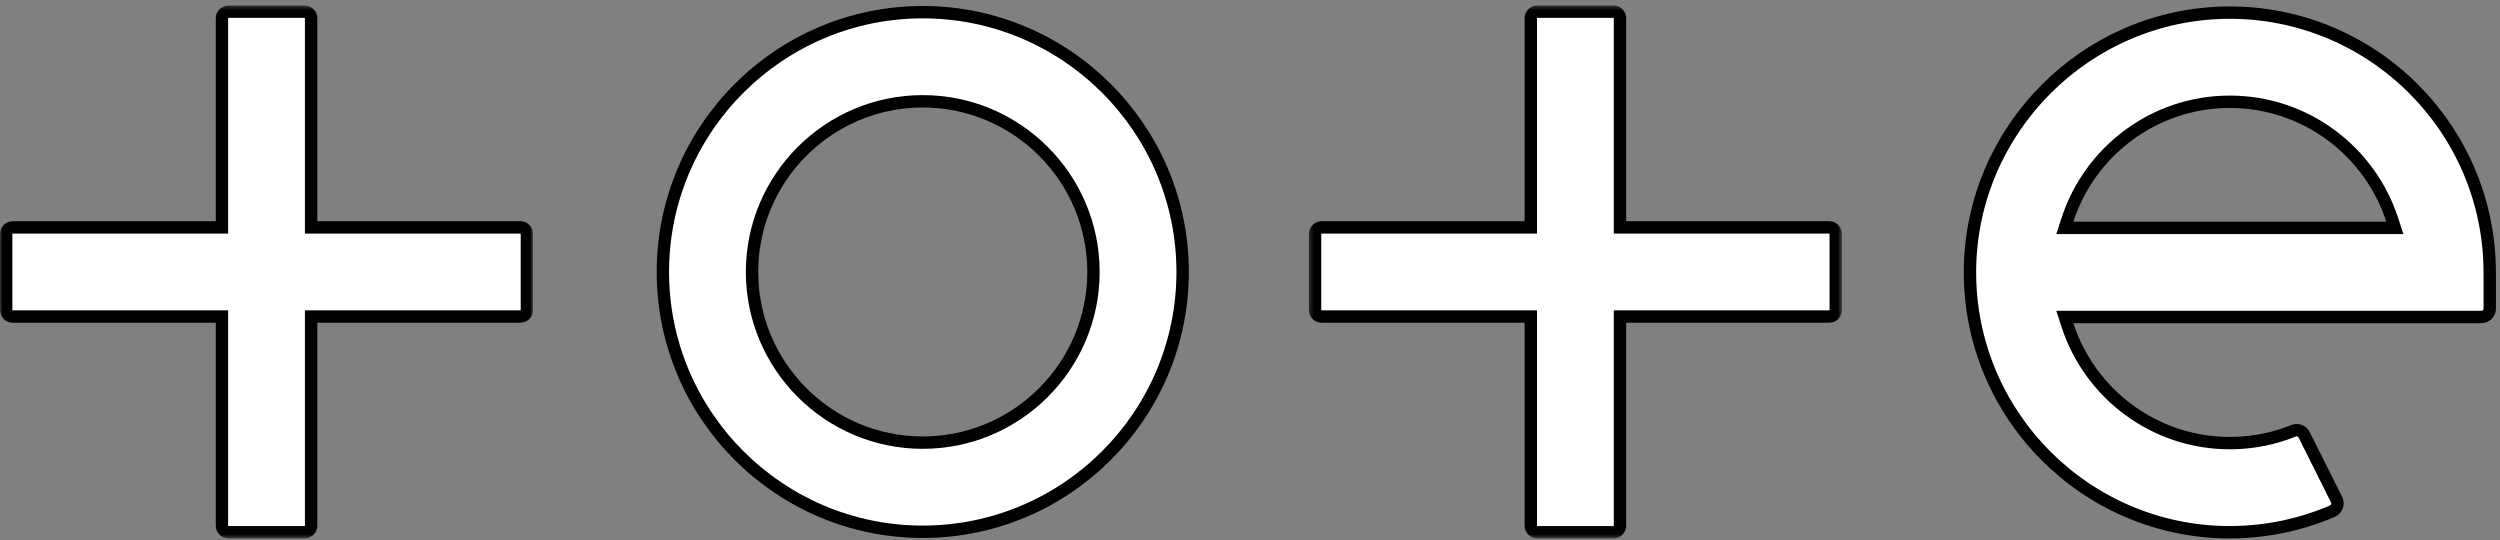
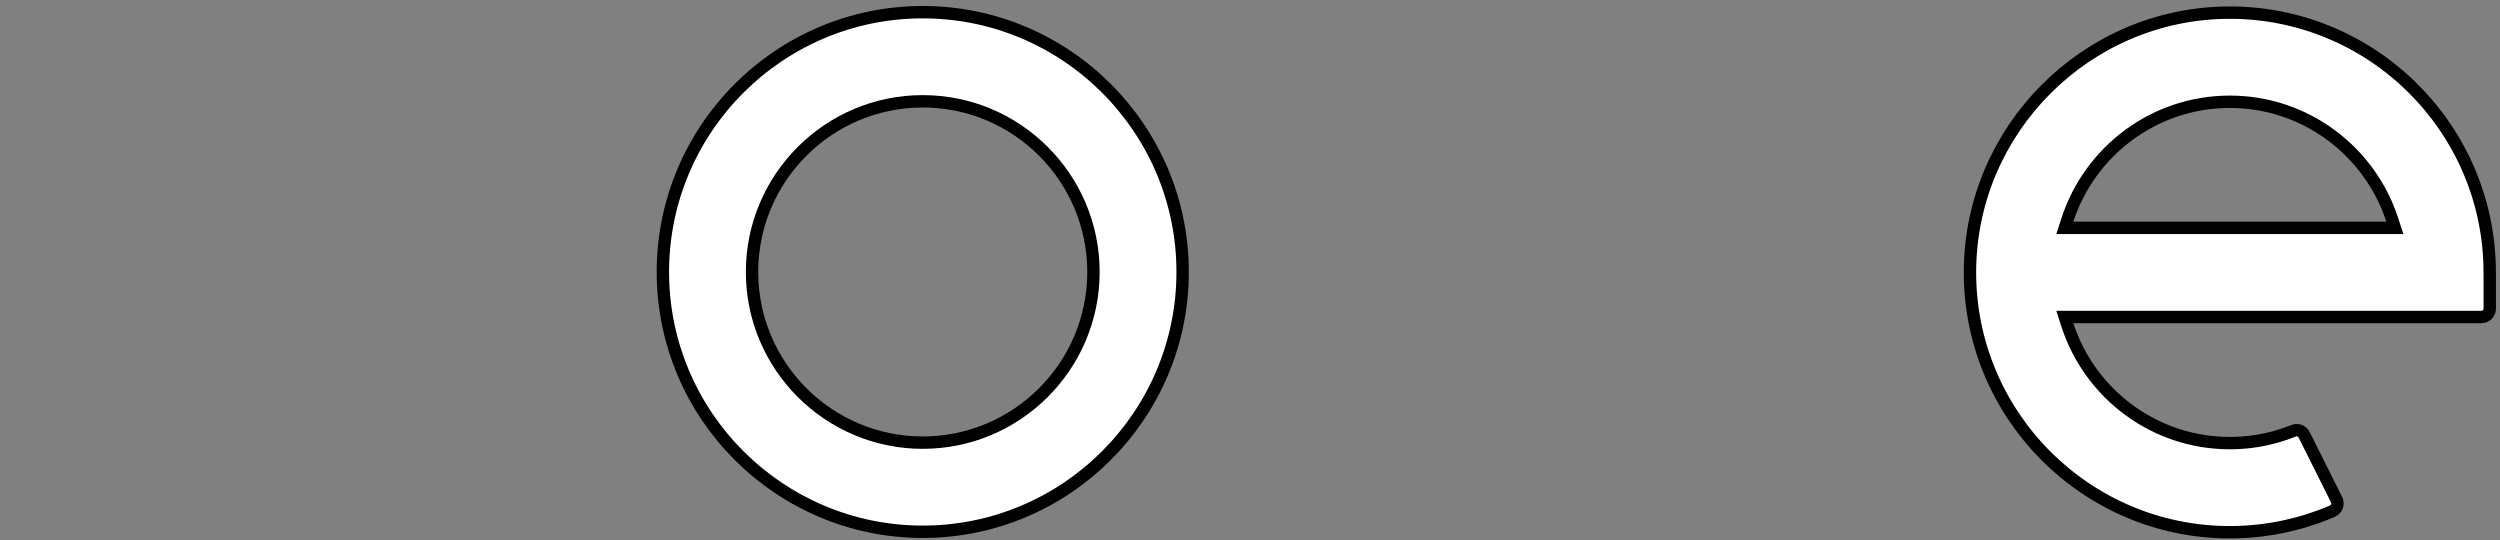
<svg xmlns="http://www.w3.org/2000/svg" width="606" height="131" viewBox="0 0 606 131" fill="none">
  <rect x="0" y="0" width="606" height="131" fill="#808080" stroke="none" />
  <path d="M223.676 2.951C258.41 2.951 286.67 31.204 286.67 65.926C286.67 100.649 258.41 128.9 223.676 128.9C188.943 128.9 160.682 100.649 160.682 65.926C160.682 31.204 188.943 2.951 223.676 2.951ZM223.676 24.555C200.857 24.555 182.294 43.113 182.294 65.926C182.294 88.739 200.857 107.297 223.676 107.297C246.494 107.297 265.057 88.739 265.057 65.926C265.057 43.113 246.494 24.555 223.676 24.555Z" fill="white" stroke="black" stroke-width="3" />
  <mask id="mask0_40002301_2849" style="mask-type:luminance" maskUnits="userSpaceOnUse" x="317" y="1" width="130" height="130">
-     <path d="M317.271 1.338H446.485V130.513H317.271V1.338Z" fill="white" />
-   </mask>
+     </mask>
  <g mask="url(#mask0_40002301_2849)">
    <path d="M372.661 2.838H391.096C391.973 2.838 392.685 3.549 392.685 4.426V55.123H443.396C444.275 55.123 444.985 55.834 444.985 56.711V75.139C444.985 76.016 444.274 76.728 443.396 76.728H392.685V127.426C392.684 128.302 391.973 129.014 391.096 129.014H372.661C371.783 129.014 371.072 128.303 371.072 127.426V76.728H320.36C319.482 76.728 318.771 76.016 318.771 75.139V56.711C318.771 55.835 319.481 55.123 320.36 55.123H371.072V4.426C371.072 3.549 371.782 2.838 372.661 2.838Z" fill="white" stroke="black" stroke-width="3" />
  </g>
  <mask id="mask1_40002301_2849" style="mask-type:luminance" maskUnits="userSpaceOnUse" x="0" y="1" width="130" height="130">
-     <path d="M0 1.338H129.216V130.513H0V1.338Z" fill="white" />
-   </mask>
+     </mask>
  <g mask="url(#mask1_40002301_2849)">
    <path d="M55.391 2.838H73.825C74.703 2.838 75.414 3.549 75.414 4.426V55.123H126.127C127.005 55.123 127.716 55.834 127.716 56.711V75.139C127.716 76.016 127.004 76.728 126.127 76.728H75.414V127.426C75.414 128.302 74.703 129.014 73.825 129.014H55.391C54.513 129.014 53.802 128.302 53.802 127.426V76.728H3.09C2.211 76.728 1.5 76.016 1.5 75.139V56.711C1.5 55.835 2.21 55.123 3.09 55.123H53.802V4.426C53.802 3.549 54.513 2.838 55.391 2.838Z" fill="white" stroke="black" stroke-width="3" />
  </g>
  <path d="M540.006 3.064C574.96 2.788 603.486 31.127 603.506 66.001V66.22L603.517 66.255V74.806C603.517 75.93 602.605 76.841 601.483 76.841H500.512L501.151 78.806C506.545 95.386 522.145 107.409 540.515 107.409C542.251 107.409 543.963 107.299 545.645 107.091H545.646C547.779 106.826 549.861 106.398 551.883 105.819C553.279 105.421 554.647 104.95 555.98 104.41C556.926 104.027 558.045 104.445 558.524 105.399V105.4L566.386 121.119V121.12C566.91 122.167 566.447 123.433 565.394 123.889C563.251 124.814 561.047 125.623 558.789 126.31L557.818 126.597C554.745 127.476 551.575 128.126 548.329 128.528H548.327C545.768 128.848 543.158 129.014 540.515 129.014C505.617 129.014 477.255 100.497 477.521 65.551C477.78 31.305 505.749 3.336 540.006 3.064ZM540.515 24.669C522.145 24.669 506.543 36.693 501.151 53.273L500.513 55.237H580.513L579.874 53.273C574.484 36.693 558.882 24.669 540.515 24.669Z" fill="white" stroke="black" stroke-width="3" />
</svg>